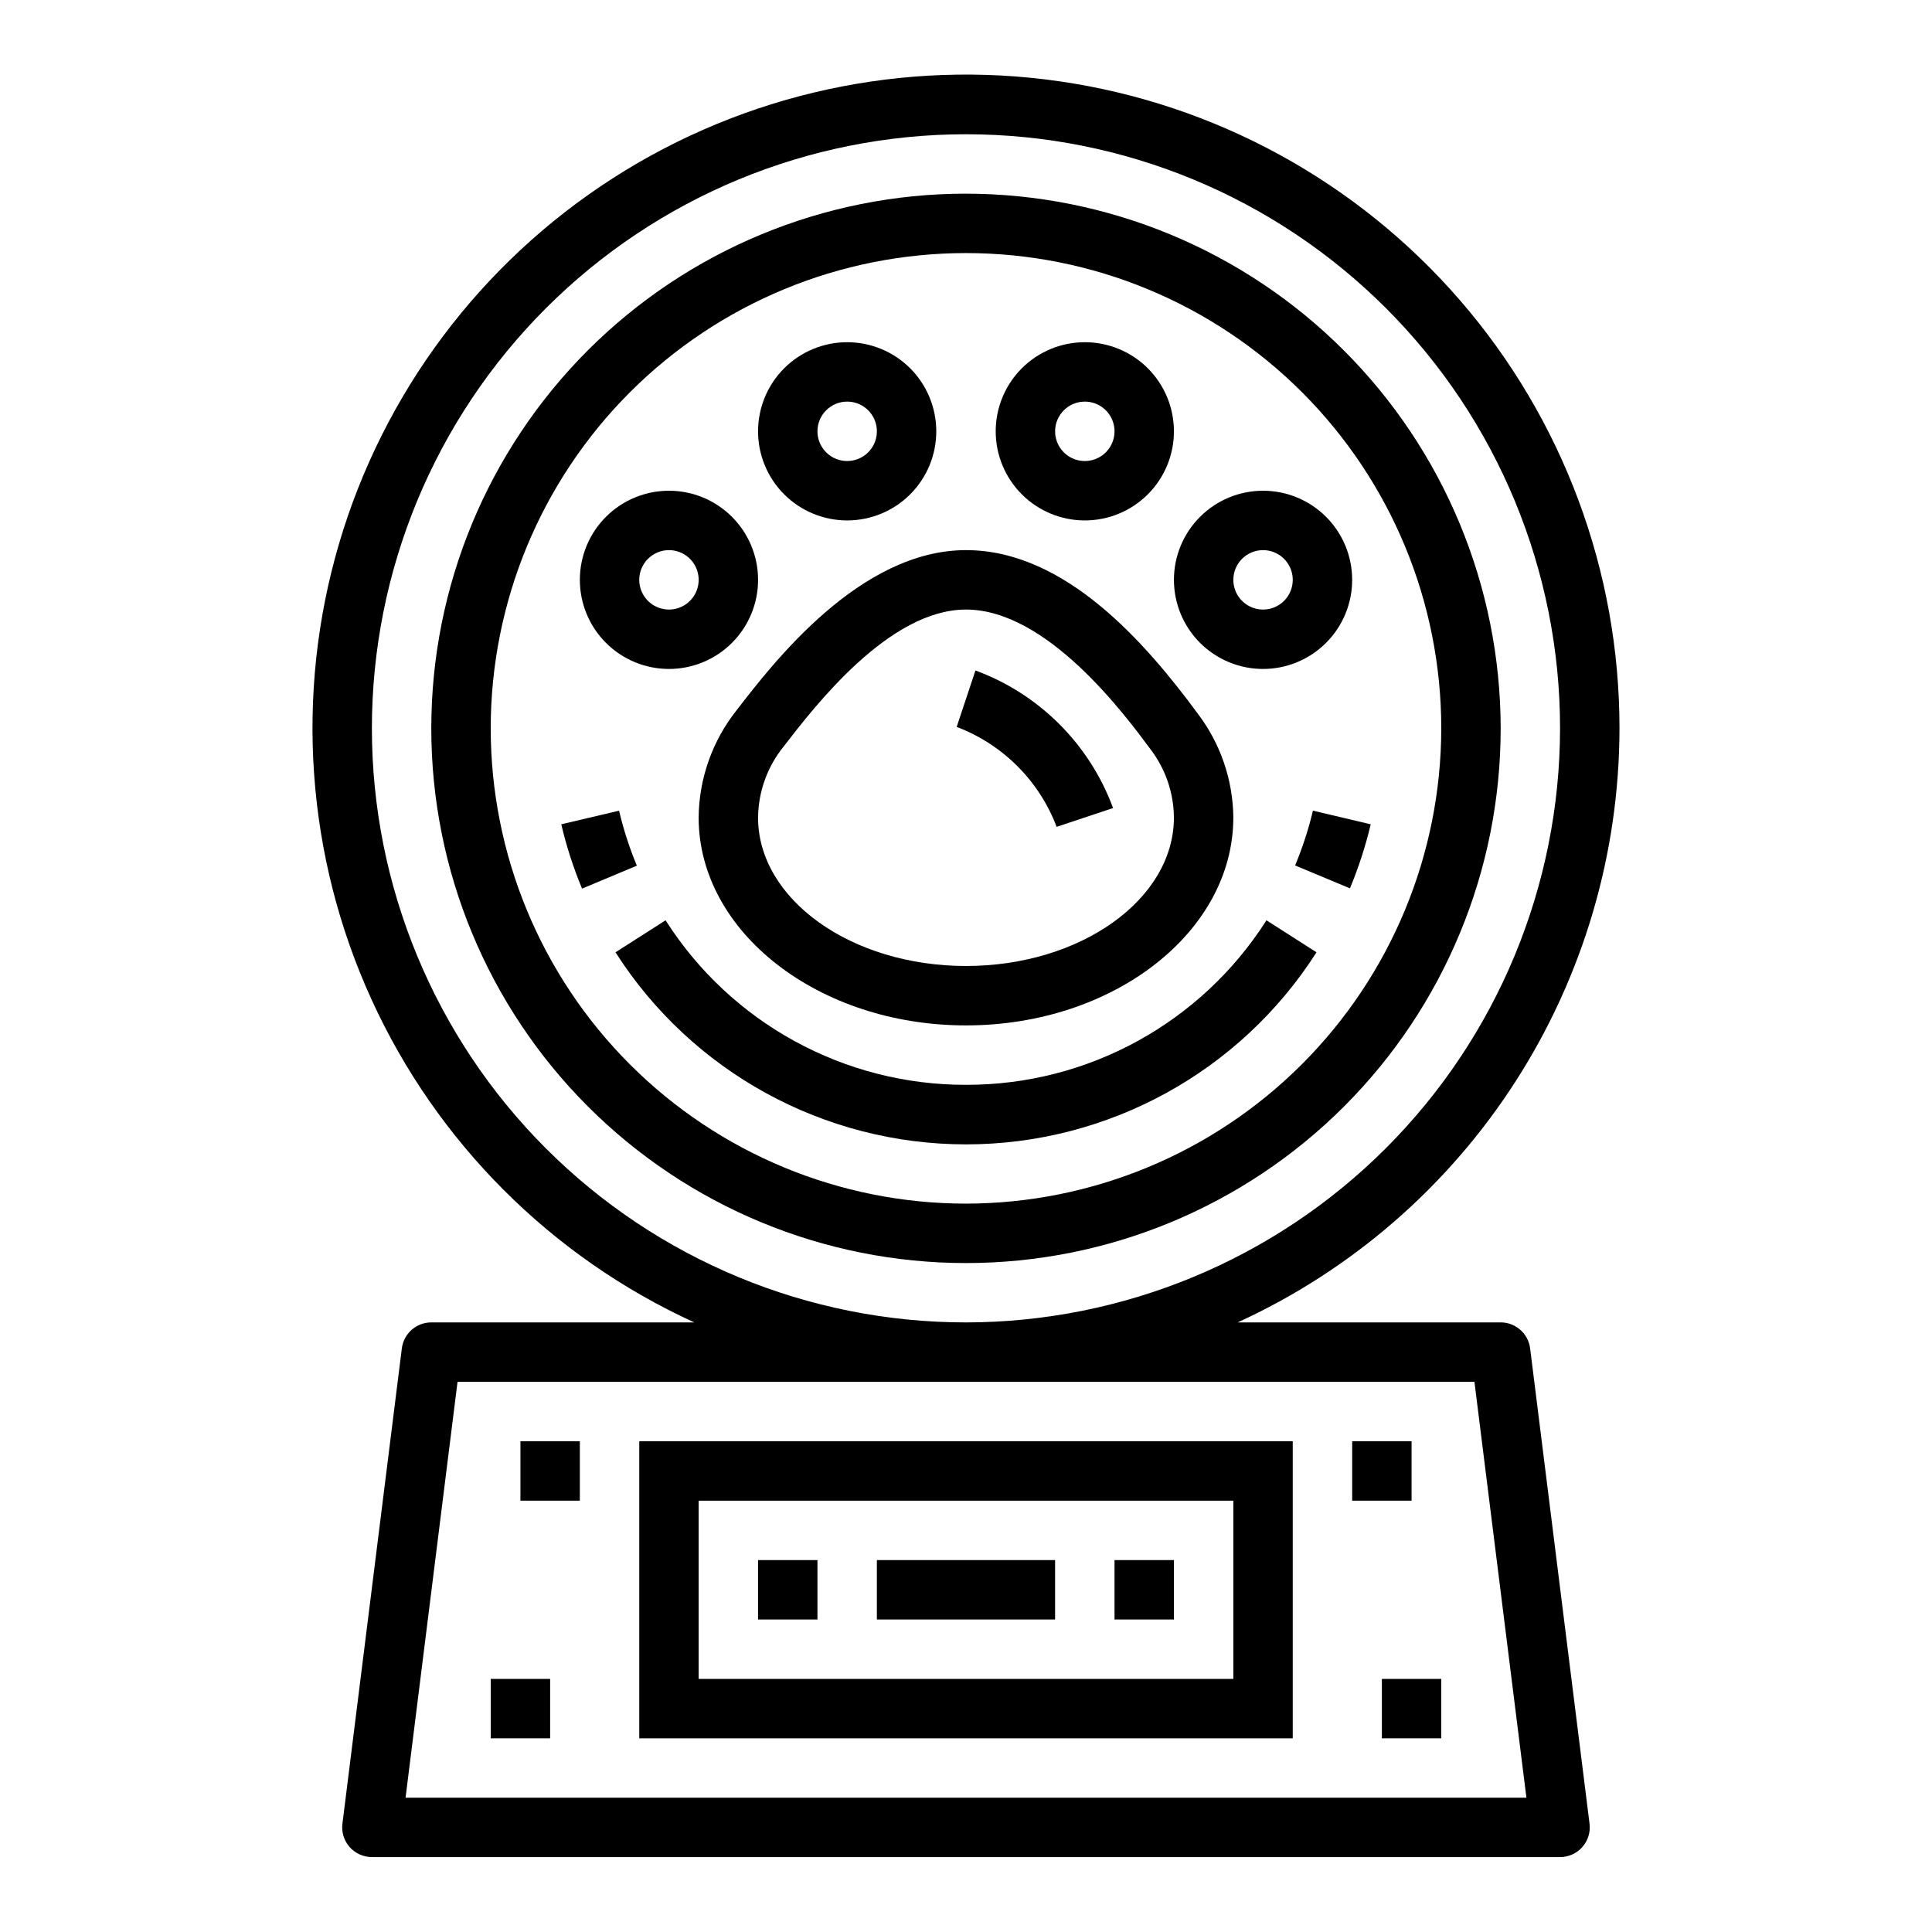
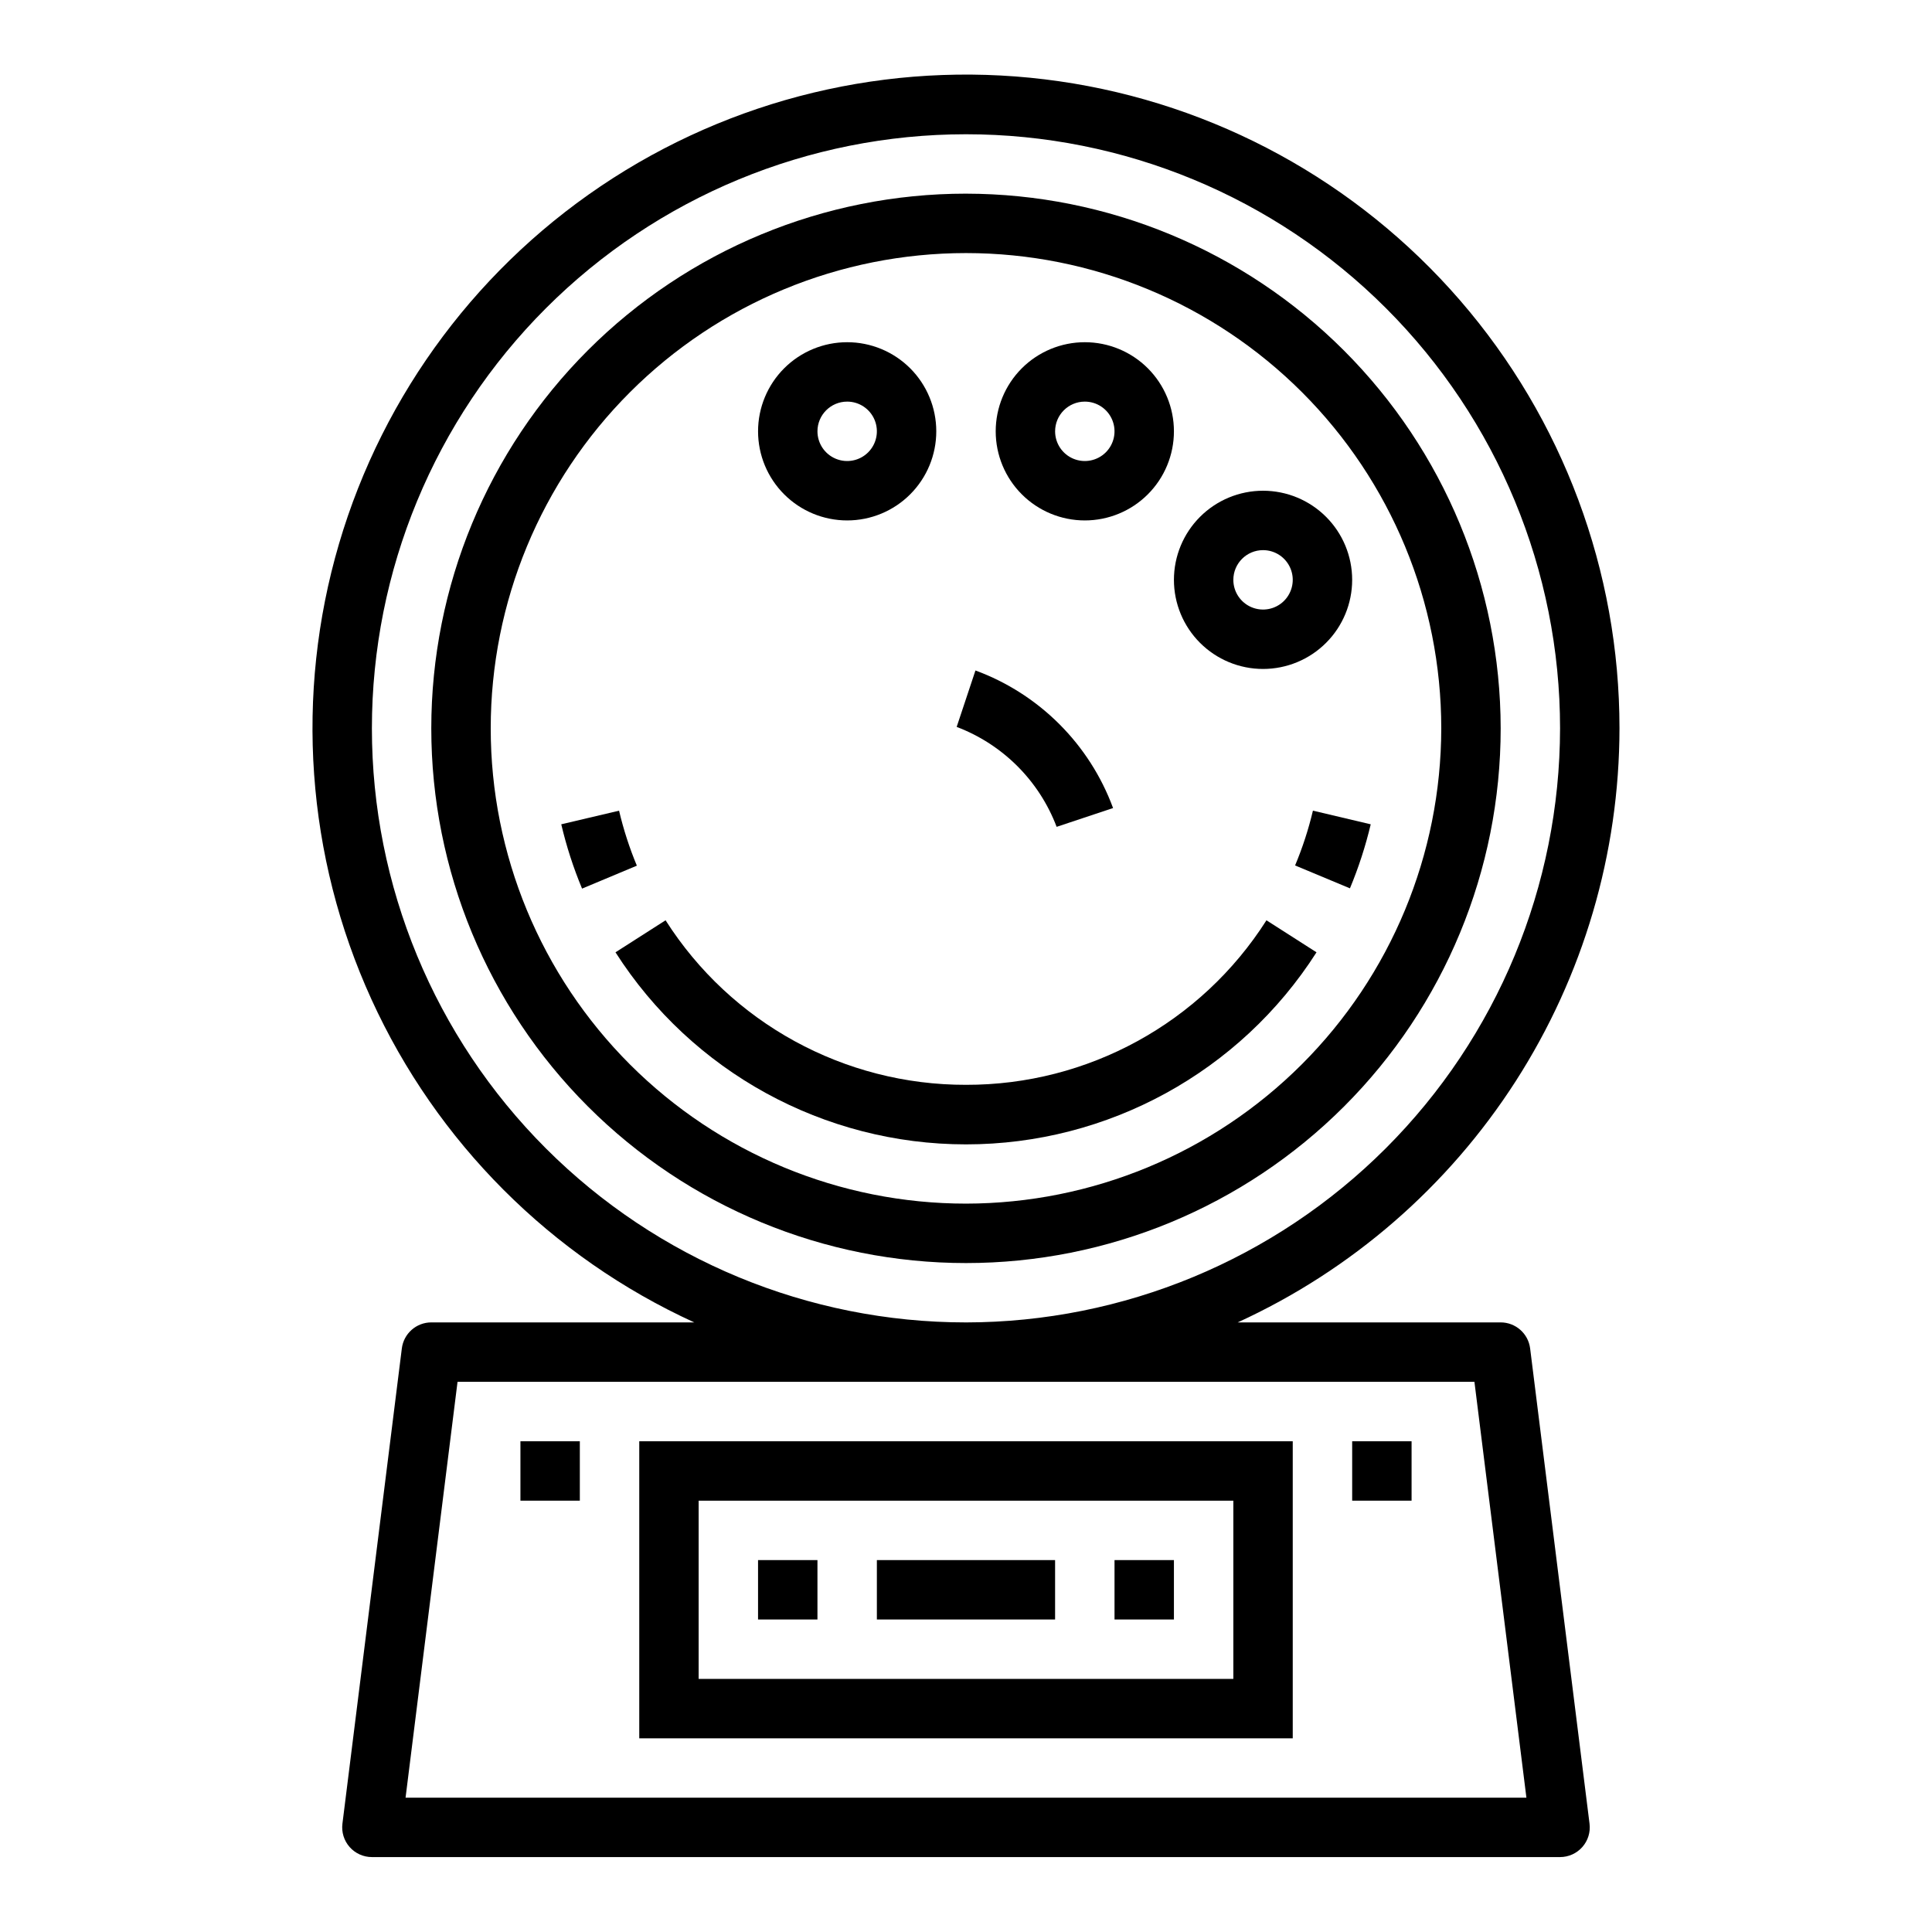
<svg xmlns="http://www.w3.org/2000/svg" fill="#000000" width="800px" height="800px" version="1.1" viewBox="144 144 512 512">
  <g>
    <path d="m486.59 525.95h-173.18v78.723h173.18zm-15.742 62.977h-141.7v-47.23h141.7z" />
    <path d="m281.92 525.95h15.742v15.742h-15.742z" />
-     <path d="m274.05 588.93h15.742v15.742h-15.742z" />
    <path d="m502.34 525.95h15.742v15.742h-15.742z" />
-     <path d="m510.21 588.93h15.742v15.742h-15.742z" />
    <path d="m344.89 557.44h15.742v15.742h-15.742z" />
    <path d="m376.38 557.44h47.23v15.742h-47.23z" />
    <path d="m439.36 557.44h15.742v15.742h-15.742z" />
    <path d="m573.18 337.02c0.016-41.66-14.988-81.93-42.258-113.43s-64.98-52.105-106.21-58.051c-41.234-5.945-83.23 3.176-118.29 25.684-35.055 22.512-60.824 56.902-72.578 96.871-11.75 39.965-8.703 82.832 8.586 120.73 17.289 37.902 47.664 68.305 85.551 85.625h-69.684c-3.969 0.004-7.316 2.961-7.809 6.898l-15.742 125.95c-0.281 2.238 0.414 4.492 1.906 6.184 1.496 1.691 3.644 2.664 5.902 2.664h314.88c2.258 0 4.406-0.973 5.902-2.664 1.492-1.691 2.188-3.945 1.906-6.184l-15.742-125.95c-0.492-3.938-3.84-6.894-7.809-6.898h-69.684c30.156-13.812 55.719-35.988 73.652-63.895 17.934-27.906 27.484-60.371 27.52-93.543zm-38.441 173.18 13.777 110.21h-297.04l13.777-110.21zm-134.74-15.746c-41.758 0-81.805-16.586-111.33-46.113-29.527-29.523-46.113-69.57-46.113-111.32 0-41.758 16.586-81.801 46.113-111.33 29.523-29.527 69.57-46.113 111.33-46.113 41.754 0 81.801 16.586 111.32 46.113 29.527 29.527 46.113 69.57 46.113 111.33-0.047 41.738-16.648 81.758-46.164 111.27-29.516 29.516-69.535 46.117-111.27 46.164z" />
    <path d="m400 195.32c-37.582 0-73.621 14.93-100.2 41.504-26.574 26.574-41.504 62.613-41.504 100.2 0 37.578 14.93 73.621 41.504 100.2 26.574 26.57 62.613 41.5 100.2 41.5 37.578 0 73.621-14.93 100.19-41.5 26.574-26.574 41.504-62.617 41.504-100.2-0.043-37.566-14.988-73.582-41.551-100.15-26.562-26.562-62.578-41.504-100.14-41.551zm0 267.65v0.004c-33.406 0-65.441-13.273-89.062-36.891-23.621-23.621-36.891-55.66-36.891-89.062 0-33.406 13.27-65.441 36.891-89.062 23.621-23.621 55.656-36.891 89.062-36.891 33.402 0 65.441 13.27 89.059 36.891 23.621 23.621 36.891 55.656 36.891 89.062-0.039 33.391-13.32 65.406-36.934 89.016-23.609 23.613-55.625 36.895-89.016 36.938z" />
    <path d="m308.06 358.84-15.32 3.606c1.367 5.82 3.211 11.523 5.512 17.043l14.523-6.078c-1.969-4.719-3.543-9.594-4.715-14.57z" />
    <path d="m400 431.49c-32.258 0.066-62.305-16.391-79.617-43.605l-13.273 8.488c20.246 31.707 55.266 50.898 92.891 50.898 37.621 0 72.645-19.191 92.887-50.898l-13.266-8.484 0.004-0.004c-17.316 27.219-47.367 43.672-79.625 43.605z" />
    <path d="m491.94 358.83c-1.176 4.961-2.758 9.82-4.727 14.523l14.531 6.062h0.004c2.289-5.496 4.133-11.172 5.508-16.965z" />
-     <path d="m339.21 332.22c-6.426 8.09-9.965 18.09-10.062 28.418 0 30.379 31.789 55.105 70.848 55.105 39.062 0 70.848-24.727 70.848-55.105h0.004c-0.102-9.961-3.414-19.621-9.449-27.551-13.711-18.586-35.035-43.297-61.398-43.297-28.074 0-50.996 29.727-60.789 42.43zm60.789-26.684c21.477 0 42.027 27.781 48.805 36.902 4.027 5.219 6.238 11.609 6.297 18.199 0 21.703-24.719 39.359-55.105 39.359-30.387 0-55.105-17.656-55.105-39.359h0.004c0.078-6.856 2.469-13.484 6.785-18.812 8.375-10.855 27.984-36.289 48.32-36.289z" />
    <path d="m368.51 281.92c6.262 0 12.27-2.488 16.699-6.918 4.426-4.426 6.914-10.434 6.914-16.699 0-6.262-2.488-12.27-6.914-16.699-4.43-4.426-10.438-6.914-16.699-6.914-6.266 0-12.273 2.488-16.699 6.914-4.43 4.43-6.918 10.438-6.918 16.699 0 6.266 2.488 12.273 6.918 16.699 4.426 4.43 10.434 6.918 16.699 6.918zm0-31.488c3.184 0 6.055 1.918 7.273 4.859 1.215 2.941 0.543 6.328-1.707 8.578-2.254 2.254-5.637 2.926-8.582 1.707-2.941-1.219-4.859-4.09-4.859-7.273 0-4.348 3.527-7.871 7.875-7.871z" />
-     <path d="m321.28 321.28c6.266 0 12.27-2.488 16.699-6.918 4.43-4.426 6.918-10.434 6.918-16.695 0-6.266-2.488-12.273-6.918-16.699-4.43-4.43-10.434-6.918-16.699-6.918-6.262 0-12.27 2.488-16.699 6.918-4.43 4.426-6.914 10.434-6.914 16.699 0 6.262 2.484 12.27 6.914 16.695 4.43 4.43 10.438 6.918 16.699 6.918zm0-31.488c3.184 0 6.055 1.918 7.273 4.859 1.219 2.941 0.547 6.328-1.707 8.582-2.25 2.25-5.637 2.922-8.578 1.703s-4.859-4.086-4.859-7.269c0-4.348 3.523-7.875 7.871-7.875z" />
    <path d="m431.49 281.92c6.262 0 12.27-2.488 16.699-6.918 4.426-4.426 6.914-10.434 6.914-16.699 0-6.262-2.488-12.27-6.914-16.699-4.43-4.426-10.438-6.914-16.699-6.914-6.266 0-12.273 2.488-16.699 6.914-4.43 4.43-6.918 10.438-6.918 16.699 0 6.266 2.488 12.273 6.918 16.699 4.426 4.43 10.434 6.918 16.699 6.918zm0-31.488c3.184 0 6.051 1.918 7.269 4.859 1.219 2.941 0.547 6.328-1.703 8.578-2.254 2.254-5.641 2.926-8.582 1.707s-4.859-4.09-4.859-7.273c0-4.348 3.527-7.871 7.875-7.871z" />
    <path d="m478.72 321.28c6.262 0 12.27-2.488 16.699-6.918 4.43-4.426 6.918-10.434 6.918-16.695 0-6.266-2.488-12.273-6.918-16.699-4.43-4.43-10.438-6.918-16.699-6.918s-12.27 2.488-16.699 6.918c-4.43 4.426-6.918 10.434-6.918 16.699 0 6.262 2.488 12.27 6.918 16.695 4.43 4.43 10.438 6.918 16.699 6.918zm0-31.488c3.184 0 6.055 1.918 7.273 4.859 1.219 2.941 0.543 6.328-1.707 8.582-2.25 2.25-5.637 2.922-8.578 1.703-2.941-1.219-4.859-4.086-4.859-7.269 0-4.348 3.523-7.875 7.871-7.875z" />
    <path d="m424.02 363.12 14.957-4.977v0.004c-6.231-16.91-19.559-30.238-36.473-36.465l-4.977 14.957h0.004c12.215 4.629 21.859 14.27 26.488 26.48z" />
  </g>
</svg>